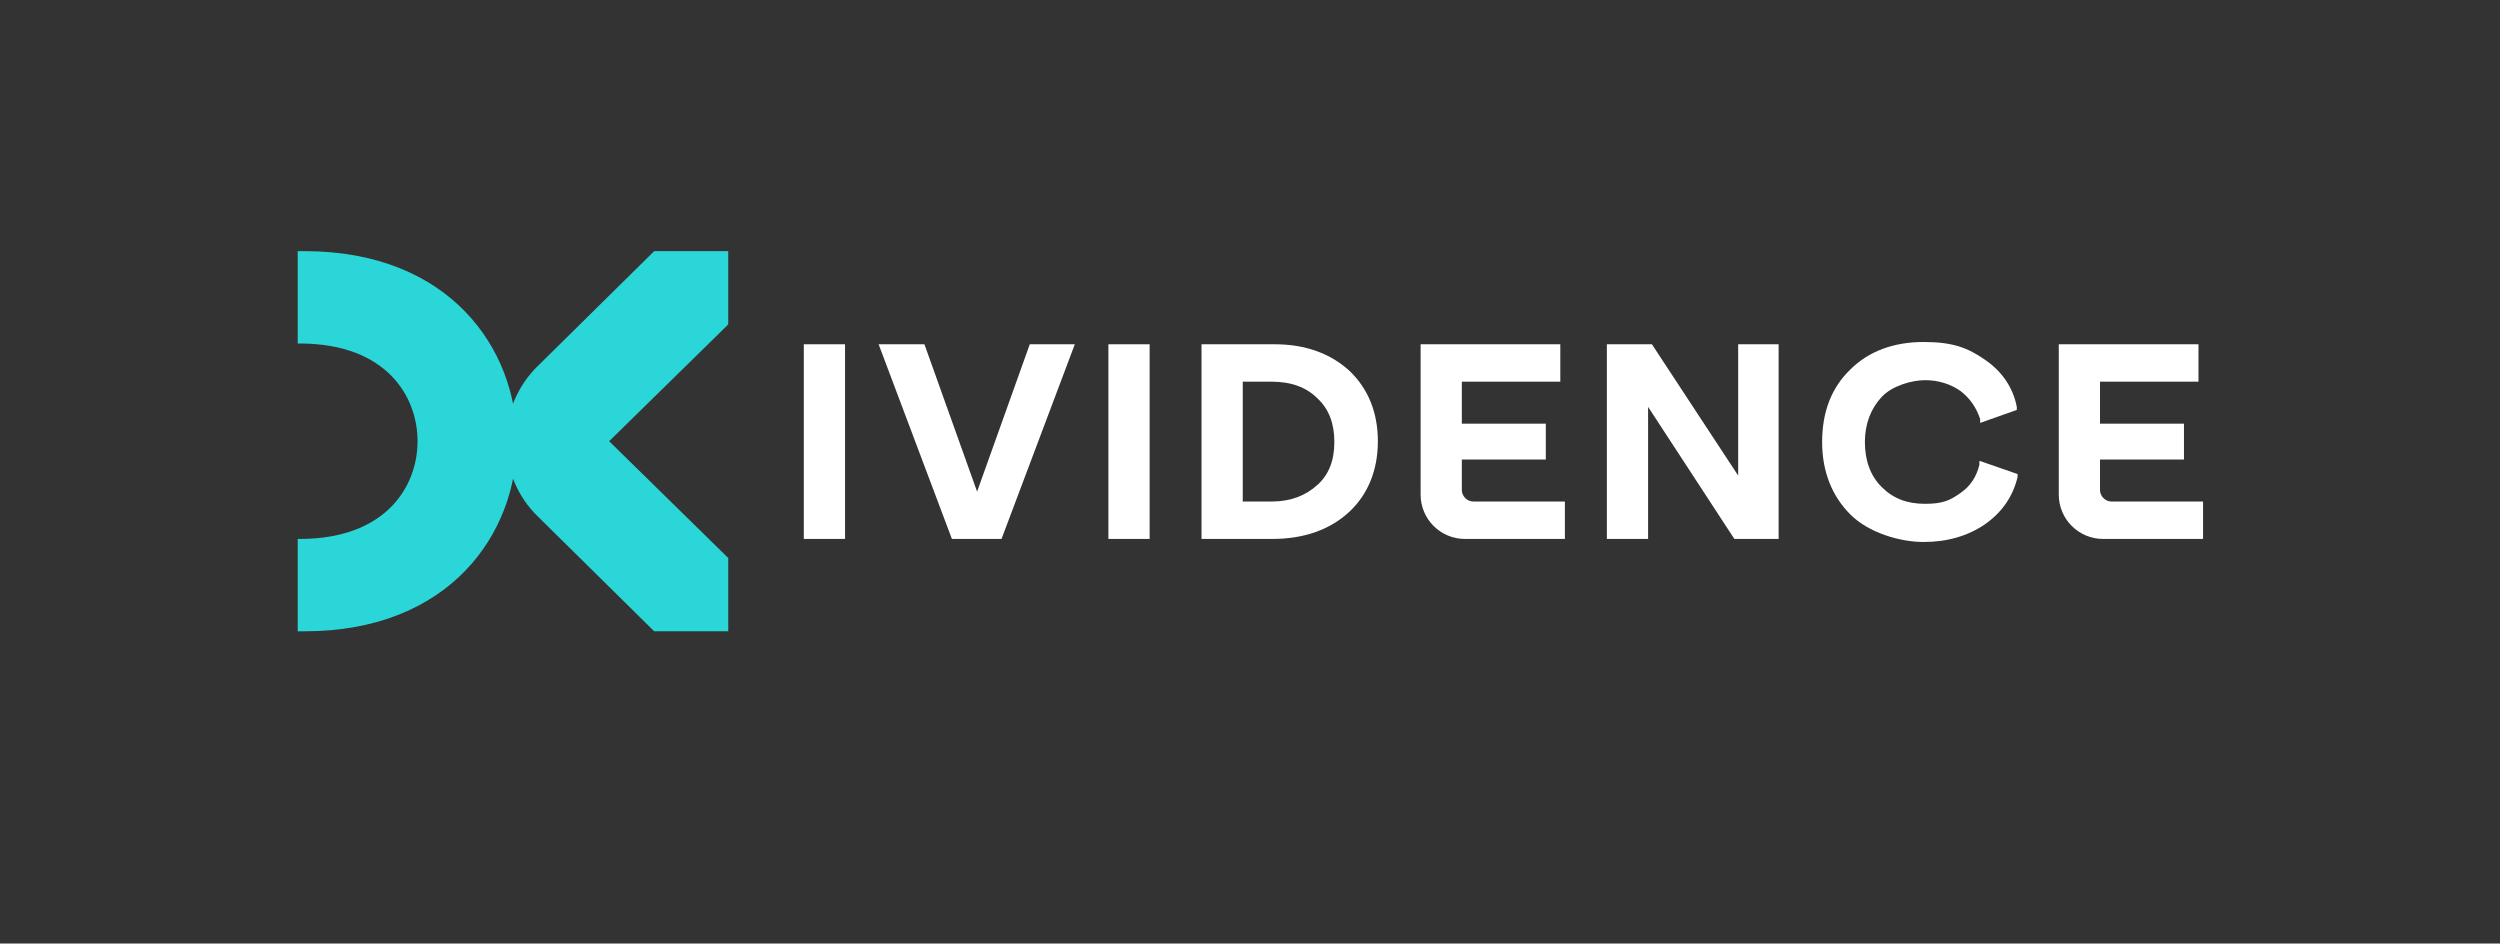
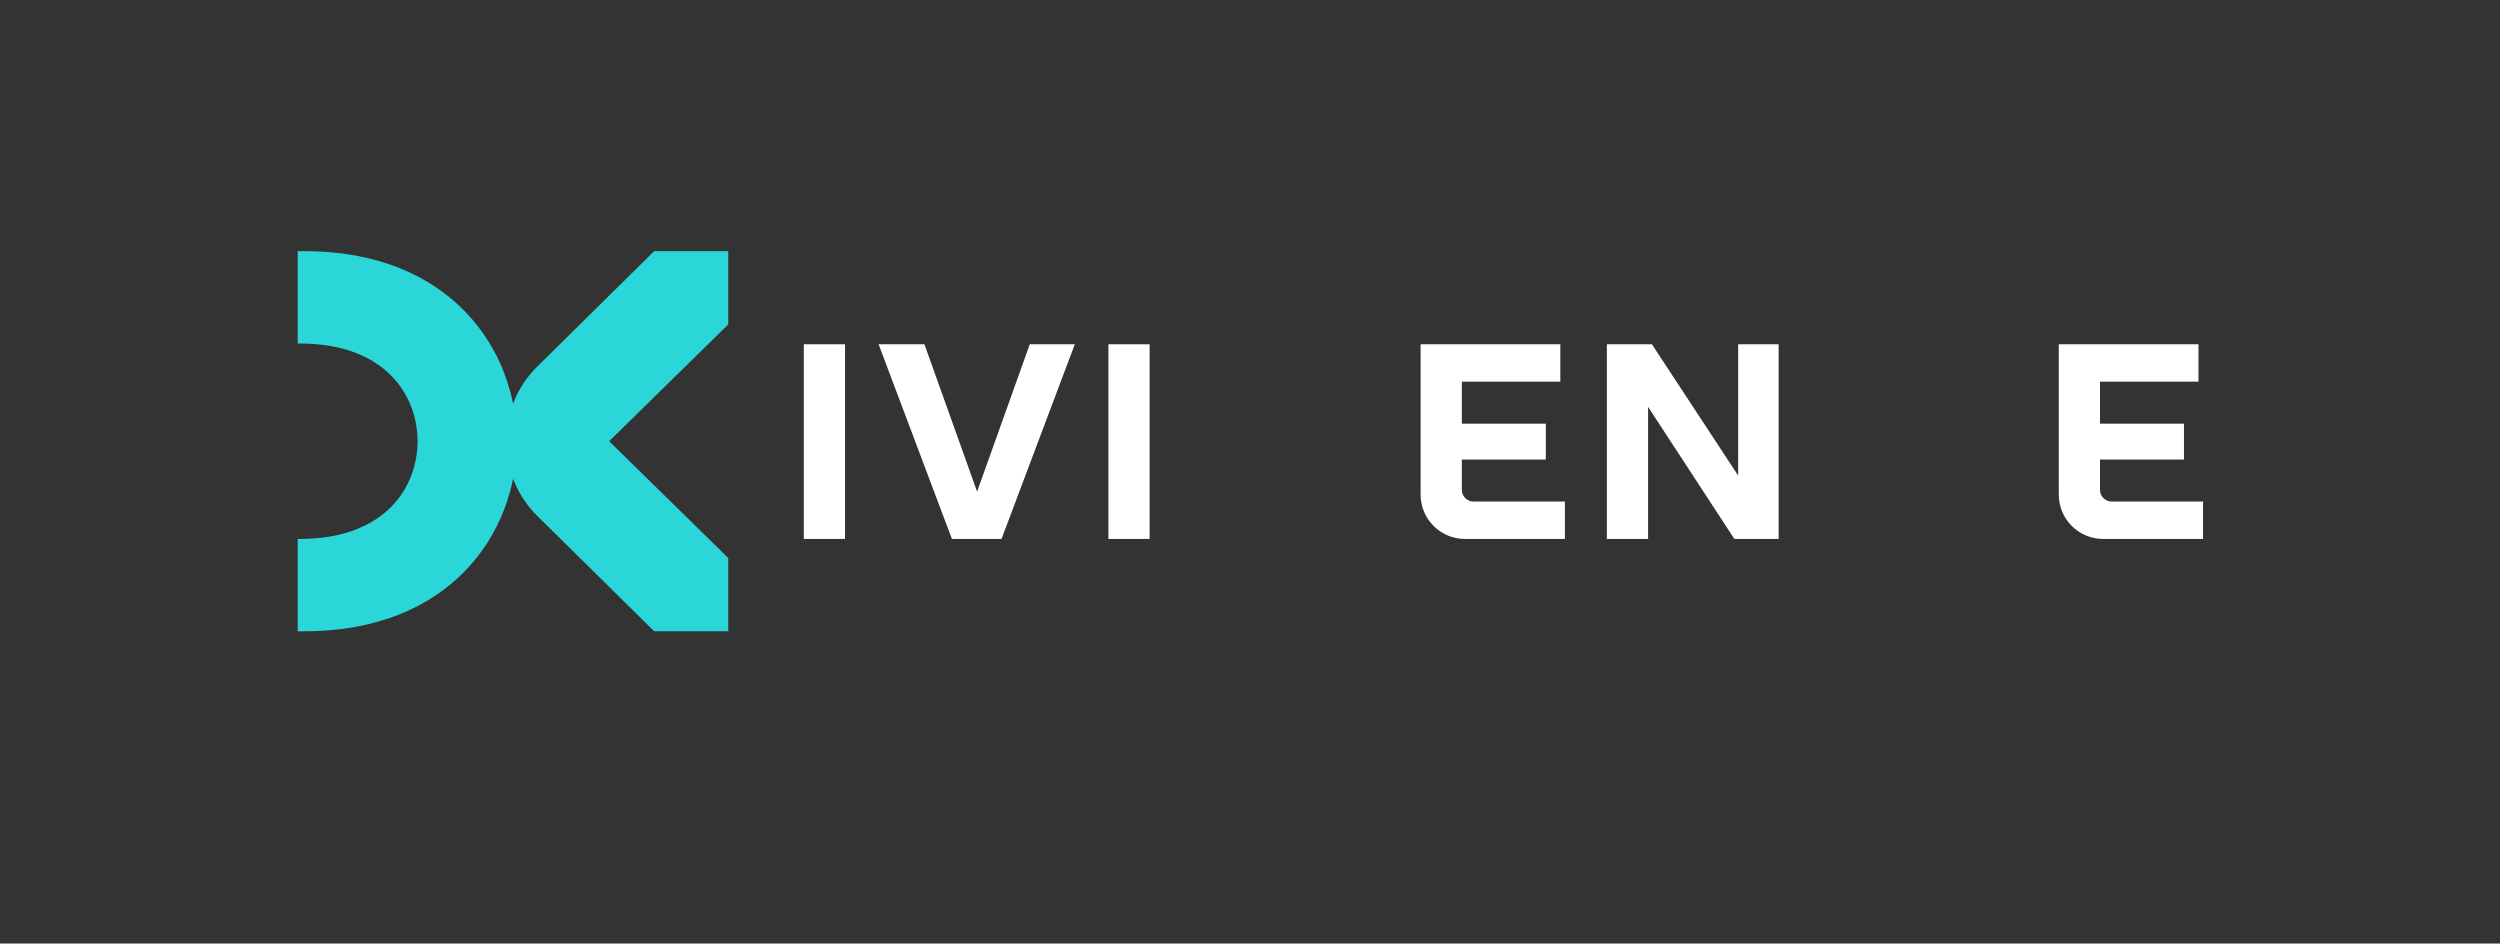
<svg xmlns="http://www.w3.org/2000/svg" version="1.1" viewBox="0 0 327.5 123.6">
  <rect x="0" y="0" width="327.5" height="123.6" fill="#333333" stroke="none" />
  <defs>
    <style> .cls-1 { fill: #fff; } .cls-2 { fill: #2bd6d9; } </style>
  </defs>
  <g>
    <g id="Calque_1">
      <g>
        <g>
          <path class="cls-2" d="M85.7,82.7l-15.2-15c-2.7-2.6-4.2-6.2-4.2-9.9s1.5-7.3,4.2-9.9l15.2-15h9.7v9.6l-15.6,15.3,15.6,15.3v9.6h-9.7Z" />
          <path class="cls-2" d="M39.9,32.9h-.9v12.1h.5c11.2.1,15.2,7,15.2,12.8s-4,12.7-15.2,12.8h-.5v12.1h.9c19.1,0,27.8-12.9,27.8-24.9s-8.7-24.9-27.8-24.9" />
        </g>
        <g>
          <rect class="cls-1" x="105.3" y="45.1" width="5.4" height="25.5" />
          <polygon class="cls-1" points="140.8 45.1 131.2 70.6 124.7 70.6 115.1 45.1 121.1 45.1 128 64.4 134.9 45.1 140.8 45.1" />
          <rect class="cls-1" x="145.2" y="45.1" width="5.4" height="25.5" />
-           <path class="cls-1" d="M176.8,48.6c-2.5-2.3-5.8-3.5-9.8-3.5h-9.6v25.5h9.3c4.1,0,7.5-1.2,10-3.5,2.5-2.3,3.8-5.5,3.8-9.3s-1.3-6.9-3.7-9.2ZM172.6,63.5c-1.5,1.4-3.5,2.2-6,2.2h-3.8v-15.7h3.8c2.5,0,4.5.7,6,2.2,1.5,1.4,2.2,3.3,2.2,5.7s-.7,4.3-2.3,5.7Z" />
          <path class="cls-1" d="M205,65.7v4.9h-13.1c-3.2,0-5.8-2.6-5.8-5.8v-19.7h18.3v4.9h-12.9v5.5h11v4.7h-11v4c0,.8.7,1.5,1.5,1.5h12Z" />
          <polygon class="cls-1" points="233 45.1 233 70.6 227.2 70.6 215.9 53.3 215.9 70.6 210.5 70.6 210.5 45.1 216.4 45.1 227.7 62.3 227.7 45.1 233 45.1" />
-           <path class="cls-1" d="M259.4,60.4l4.9,1.7v.4c-.6,2.5-2,4.6-4.3,6.2-2.2,1.5-4.9,2.3-8,2.3s-7.2-1.2-9.6-3.6c-2.4-2.4-3.7-5.6-3.7-9.5s1.2-7.1,3.7-9.5c2.4-2.4,5.7-3.6,9.6-3.6s5.8.8,8,2.3c2.2,1.5,3.7,3.6,4.2,6.2v.4c0,0-4.8,1.7-4.8,1.7v-.5c-.5-1.5-1.3-2.7-2.6-3.7-1.3-.9-2.9-1.4-4.6-1.4s-4.3.7-5.7,2.2c-1.4,1.5-2.2,3.5-2.2,5.9s.7,4.4,2.2,5.9c1.5,1.5,3.3,2.2,5.7,2.2s3.3-.5,4.6-1.4c1.3-.9,2.1-2.1,2.5-3.7v-.5Z" />
          <path class="cls-1" d="M288.6,65.7v4.9h-13.1c-3.2,0-5.8-2.6-5.8-5.8v-19.7h18.3v4.9h-12.9v5.5h11v4.7h-11v4c0,.8.7,1.5,1.5,1.5h12Z" />
        </g>
      </g>
    </g>
  </g>
</svg>